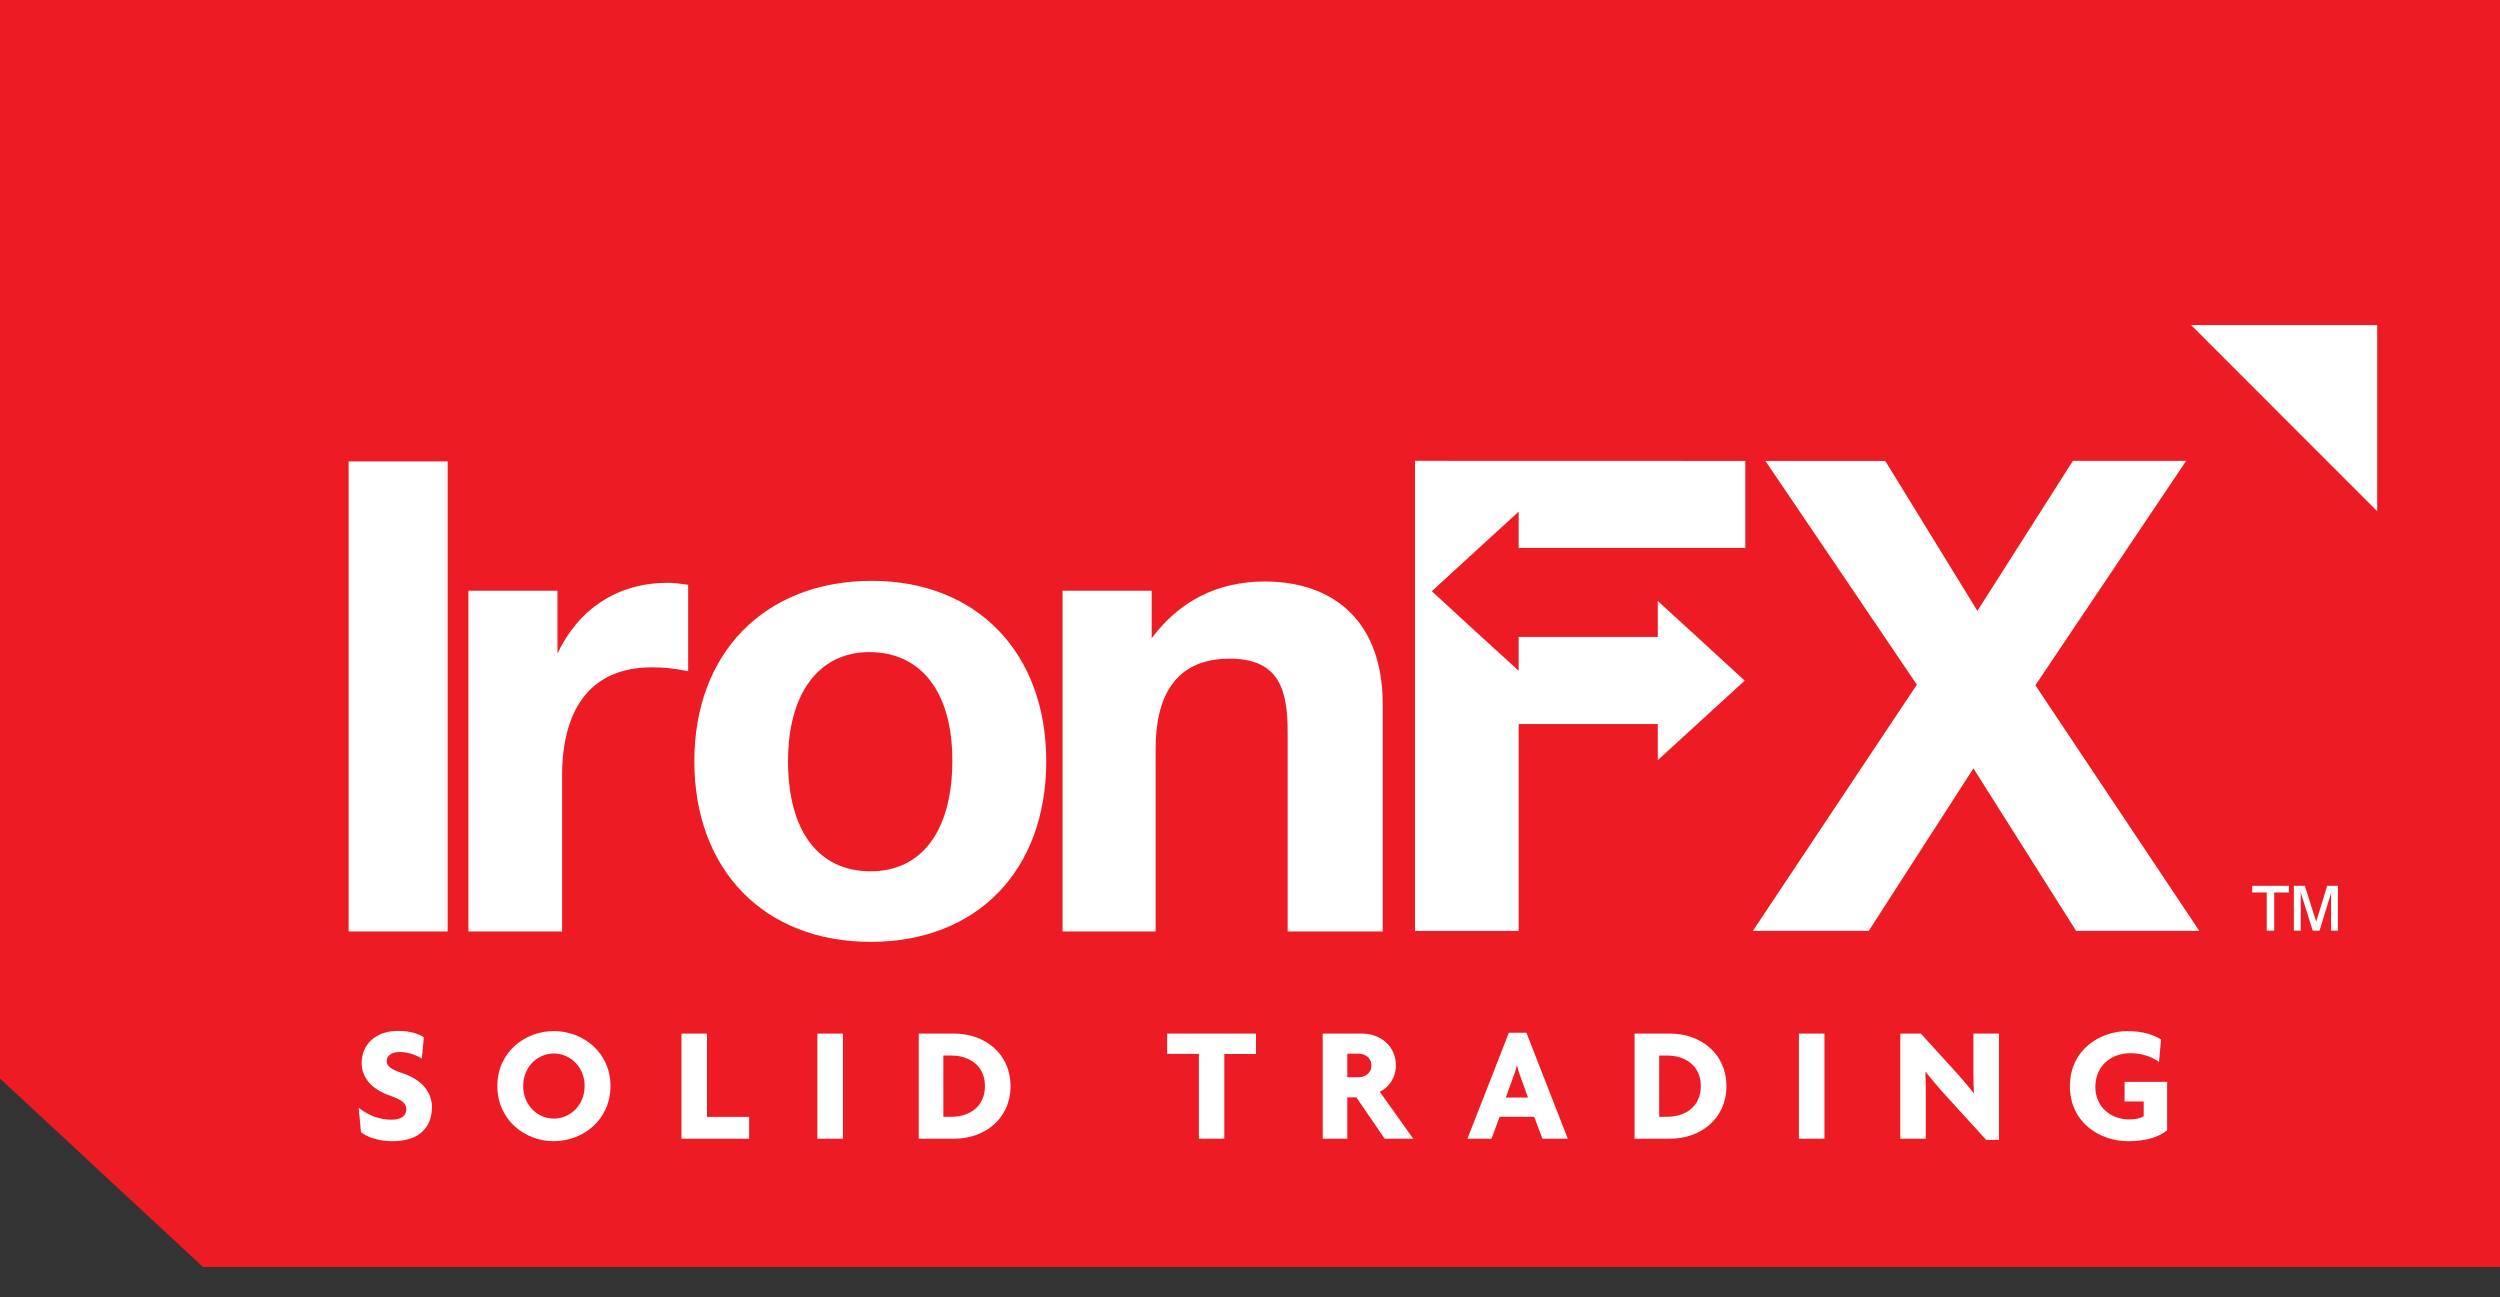
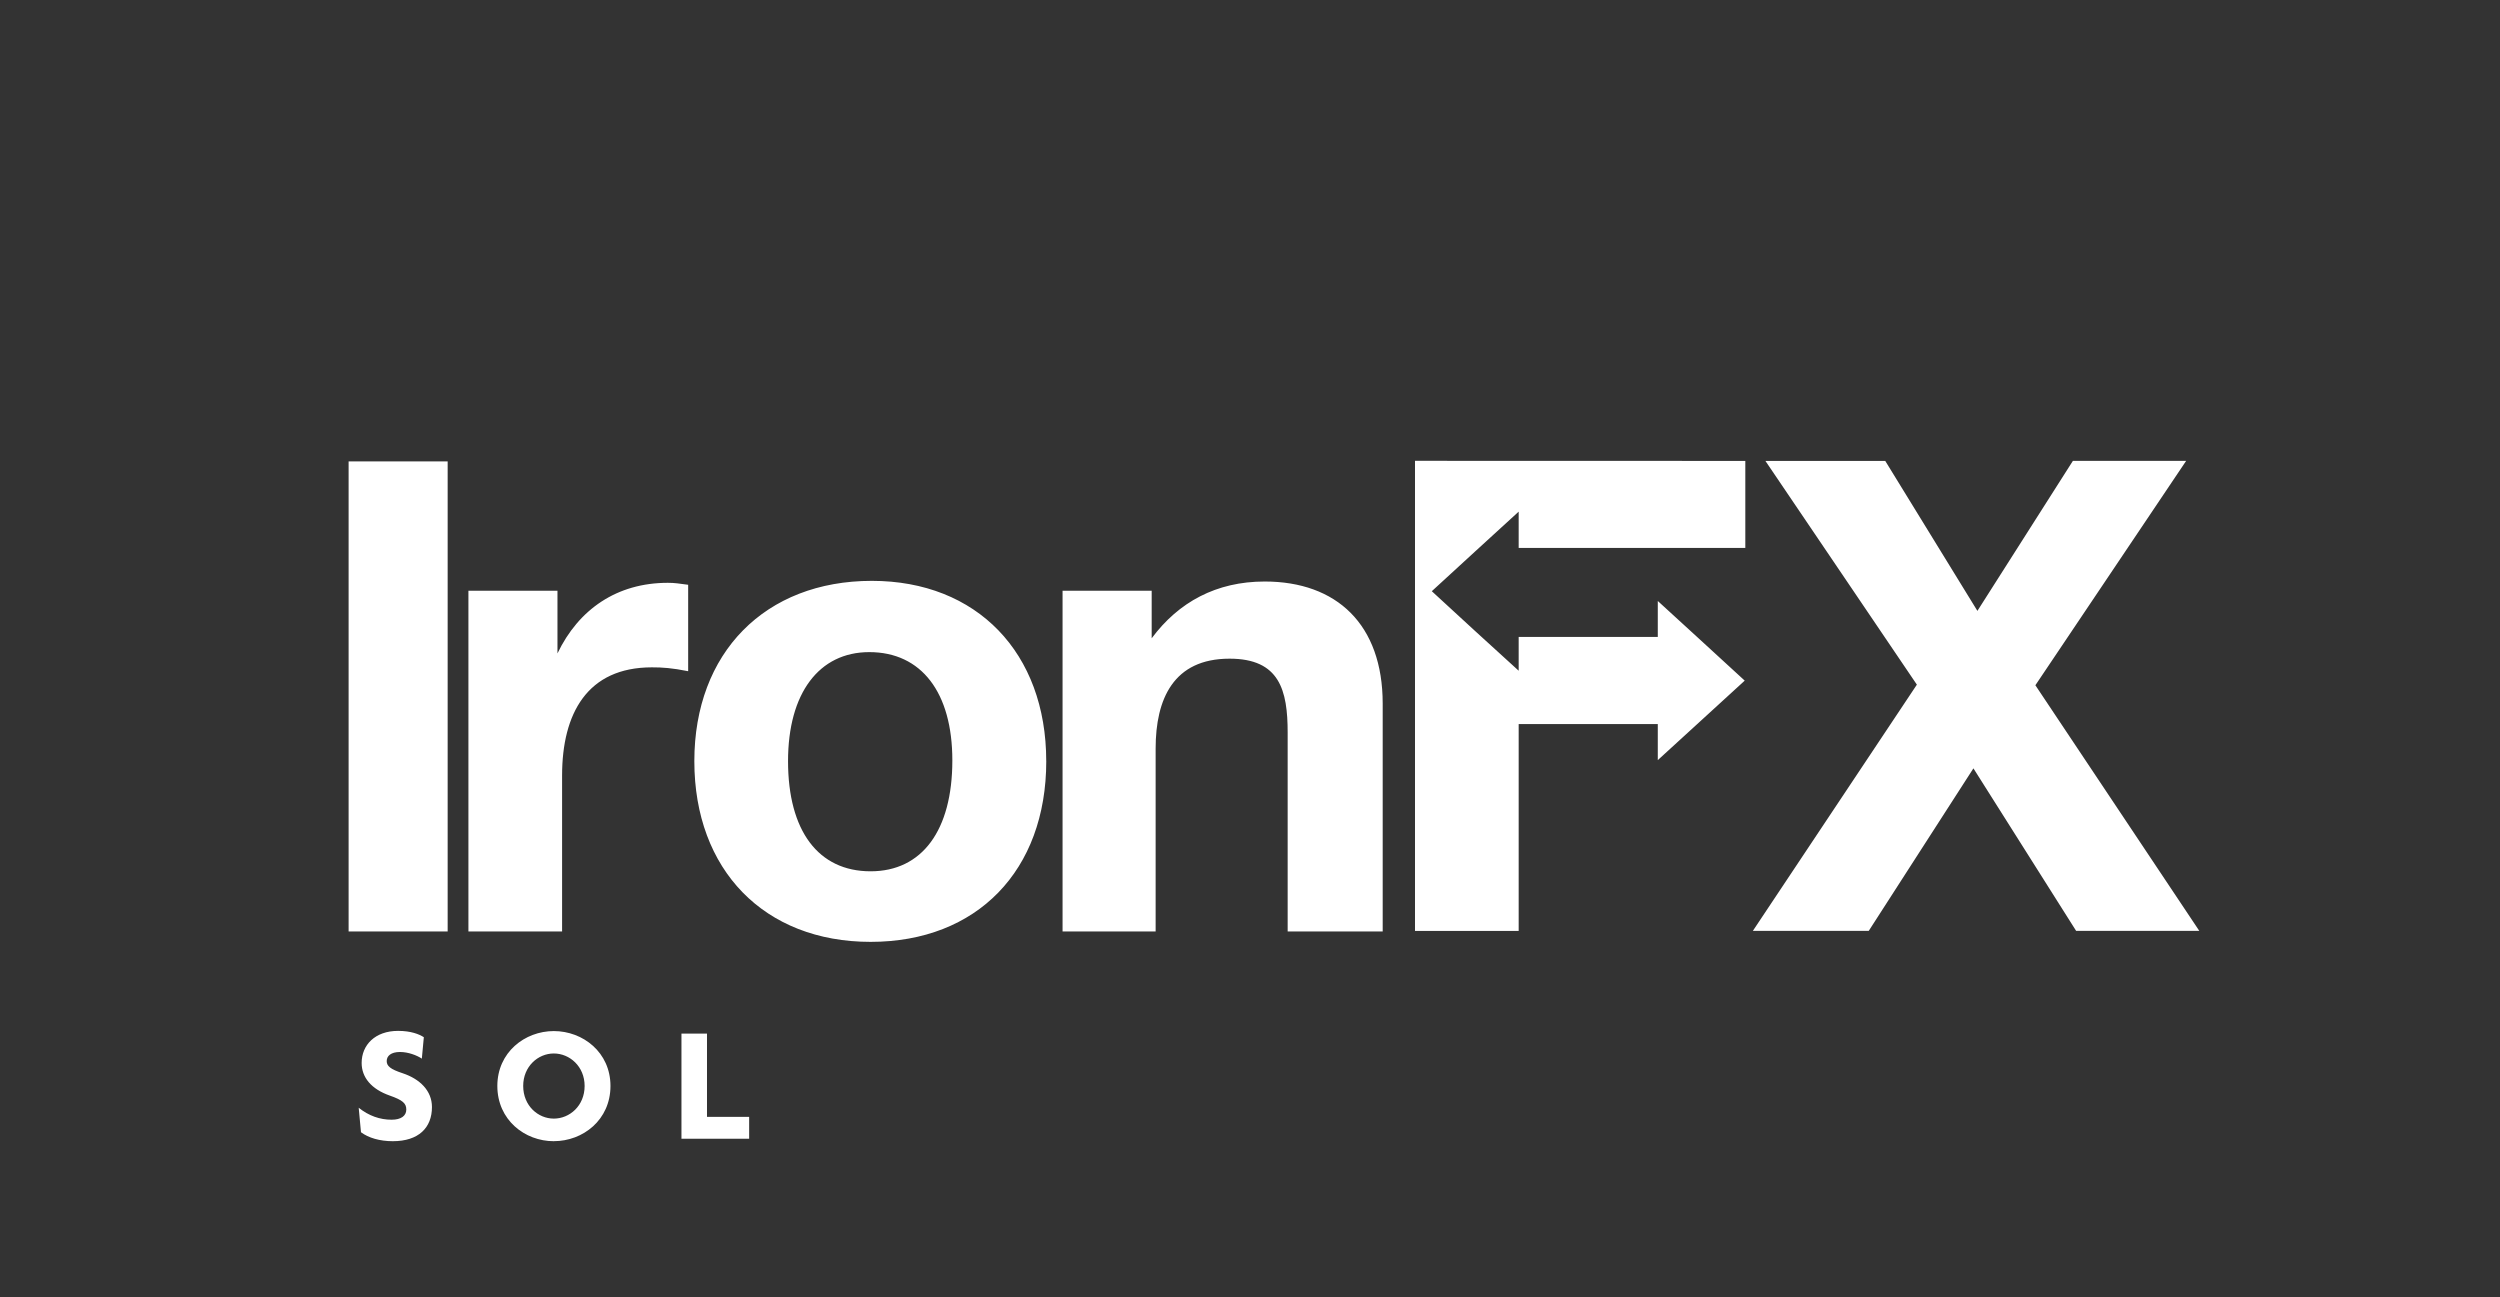
<svg xmlns="http://www.w3.org/2000/svg" width="79" height="41" fill="none" viewBox="0 0 79 41">
  <rect x="0" y="0" width="79" height="41" fill="#333333" stroke="none" />
-   <path fill="#ED1C24" fill-rule="evenodd" d="M0 0v34.082l6.416 5.956H79V0H0z" clip-rule="evenodd" />
  <path fill="#fff" fill-rule="evenodd" d="M11.016 29.434h3.13V14.58h-3.13v14.854zM21.746 21.21c-.517-.103-.813-.122-1.147-.122-2.043 0-2.837 1.46-2.837 3.42v4.926h-2.96V18.668h2.814v1.98c.669-1.397 1.883-2.231 3.486-2.231.229 0 .351.024.644.062v2.731zM24.902 24.051c0 2.209.959 3.482 2.609 3.482 1.626 0 2.583-1.291 2.583-3.504 0-2.15-.979-3.422-2.625-3.422-1.586 0-2.567 1.295-2.567 3.444zm8.16 0c0 3.462-2.193 5.712-5.551 5.712-3.36 0-5.57-2.27-5.57-5.712 0-3.423 2.232-5.696 5.61-5.696 3.318 0 5.51 2.273 5.51 5.696zM40.69 29.434v-6.283c0-1.334-.25-2.337-1.836-2.337-1.773 0-2.336 1.275-2.336 2.84v5.78h-2.941V18.668h2.816v1.502c.852-1.147 2.045-1.794 3.572-1.794 2.27 0 3.728 1.354 3.728 3.857v7.201h-3.002zM55.152 17.315v-2.75l-10.438-.003v14.856h3.276v-6.537h4.396v1.139l1.376-1.258 1.371-1.254-1.37-1.257-1.377-1.26v1.137H47.99v1.067l-1.375-1.253-1.37-1.26 1.37-1.257 1.375-1.257v1.147h7.162zM55.788 14.565h3.786l2.912 4.739 3.017-4.74h3.579l-4.764 7.09 5.18 7.762h-3.892L62.36 24.28l-3.308 5.136H55.39l5.183-7.781-4.786-7.07zM12.413 36.062c-.413 0-.768-.105-1.006-.283l-.072-.774c.321.256.67.378 1.04.378.298 0 .464-.122.464-.321 0-.197-.114-.298-.526-.443-.578-.203-.885-.572-.885-1.03 0-.564.422-1.013 1.151-1.013.41 0 .668.106.814.2l-.063.677c-.157-.105-.43-.21-.69-.21-.285 0-.42.125-.42.287 0 .156.114.257.508.386.534.178.922.547.922 1.067 0 .652-.42 1.079-1.237 1.079zM17.5 33.29c-.498 0-.967.409-.967 1.026 0 .626.47 1.032.968 1.032.5 0 .973-.406.973-1.032 0-.617-.473-1.026-.973-1.026zm0 2.772c-.917 0-1.784-.672-1.784-1.746 0-1.062.867-1.734 1.785-1.734.92 0 1.79.672 1.79 1.734 0 1.074-.87 1.745-1.79 1.745zM21.534 35.983v-3.321h.807v2.63h1.332v.691h-2.14z" clip-rule="evenodd" />
  <mask id="0zjdyqzpda" width="79" height="41" x="0" y="0" maskUnits="userSpaceOnUse">
-     <path fill="#fff" fill-rule="evenodd" d="M0 40.038h79V0H0v40.038z" clip-rule="evenodd" />
-   </mask>
+     </mask>
  <g mask="url(#0zjdyqzpda)">
-     <path fill="#fff" fill-rule="evenodd" d="M25.829 35.984h.808v-3.322h-.808v3.322zM30.06 33.355h-.25v1.936h.25c.576 0 1.064-.323 1.064-.97 0-.645-.488-.966-1.064-.966zm.093 2.628h-1.12v-3.322h1.12c.958 0 1.78.625 1.78 1.661 0 1.035-.822 1.661-1.78 1.661zM38.688 33.307v2.676h-.803v-2.68h-1.003v-.642h2.807v.646h-1zM42.92 33.296h-.345v.745h.344c.207 0 .417-.116.417-.374 0-.25-.21-.371-.417-.371zm.835 2.687l-.894-1.307h-.286v1.307h-.777v-3.322h1.24c.57 0 1.072.38 1.072 1.006 0 .39-.229.701-.508.833l1.055 1.483h-.902zM48.044 34.016c-.037-.094-.075-.22-.105-.34h-.01c-.026.12-.067.246-.104.34l-.24.665h.699l-.24-.665zm.697 1.968l-.261-.693h-1.092l-.256.693h-.762l1.31-3.35h.555l1.307 3.35h-.8zM52.68 33.355h-.25v1.936h.25c.577 0 1.066-.323 1.066-.97 0-.645-.489-.966-1.067-.966zm.095 2.628h-1.123v-3.322h1.123c.957 0 1.78.625 1.78 1.661 0 1.035-.823 1.661-1.78 1.661zM56.846 35.984h.806v-3.322h-.806v3.322zM62.763 36.02l-1.29-1.417c-.21-.228-.445-.509-.621-.729l-.01.006c.01.234.014.488.014.698v1.406h-.807v-3.322h.651l1.127 1.239c.154.172.387.442.539.635l.011-.006c-.011-.198-.017-.412-.017-.62v-1.248h.808v3.358h-.405zM67.252 36.062c-.917 0-1.843-.604-1.843-1.74 0-1.146.948-1.74 1.825-1.74.46 0 .825.115 1.055.267l-.064.708c-.228-.166-.546-.276-.909-.276-.605 0-1.103.404-1.103 1.063 0 .624.473 1.03 1.077 1.03.191 0 .336-.032.451-.1v-.467h-.604v-.62h1.344v1.532c-.28.223-.692.343-1.23.343zM69.238 10.272h5.881v5.882l-5.881-5.882zM72.486 29.409v-1.417h.346l.36 1.132.347-1.132h.34v1.417h-.217V28.22l-.365 1.189h-.214l-.38-1.207v1.207h-.217zm-.857 0v-1.207h-.46v-.21h1.159v.21h-.463v1.207h-.236z" clip-rule="evenodd" />
-   </g>
+     </g>
</svg>